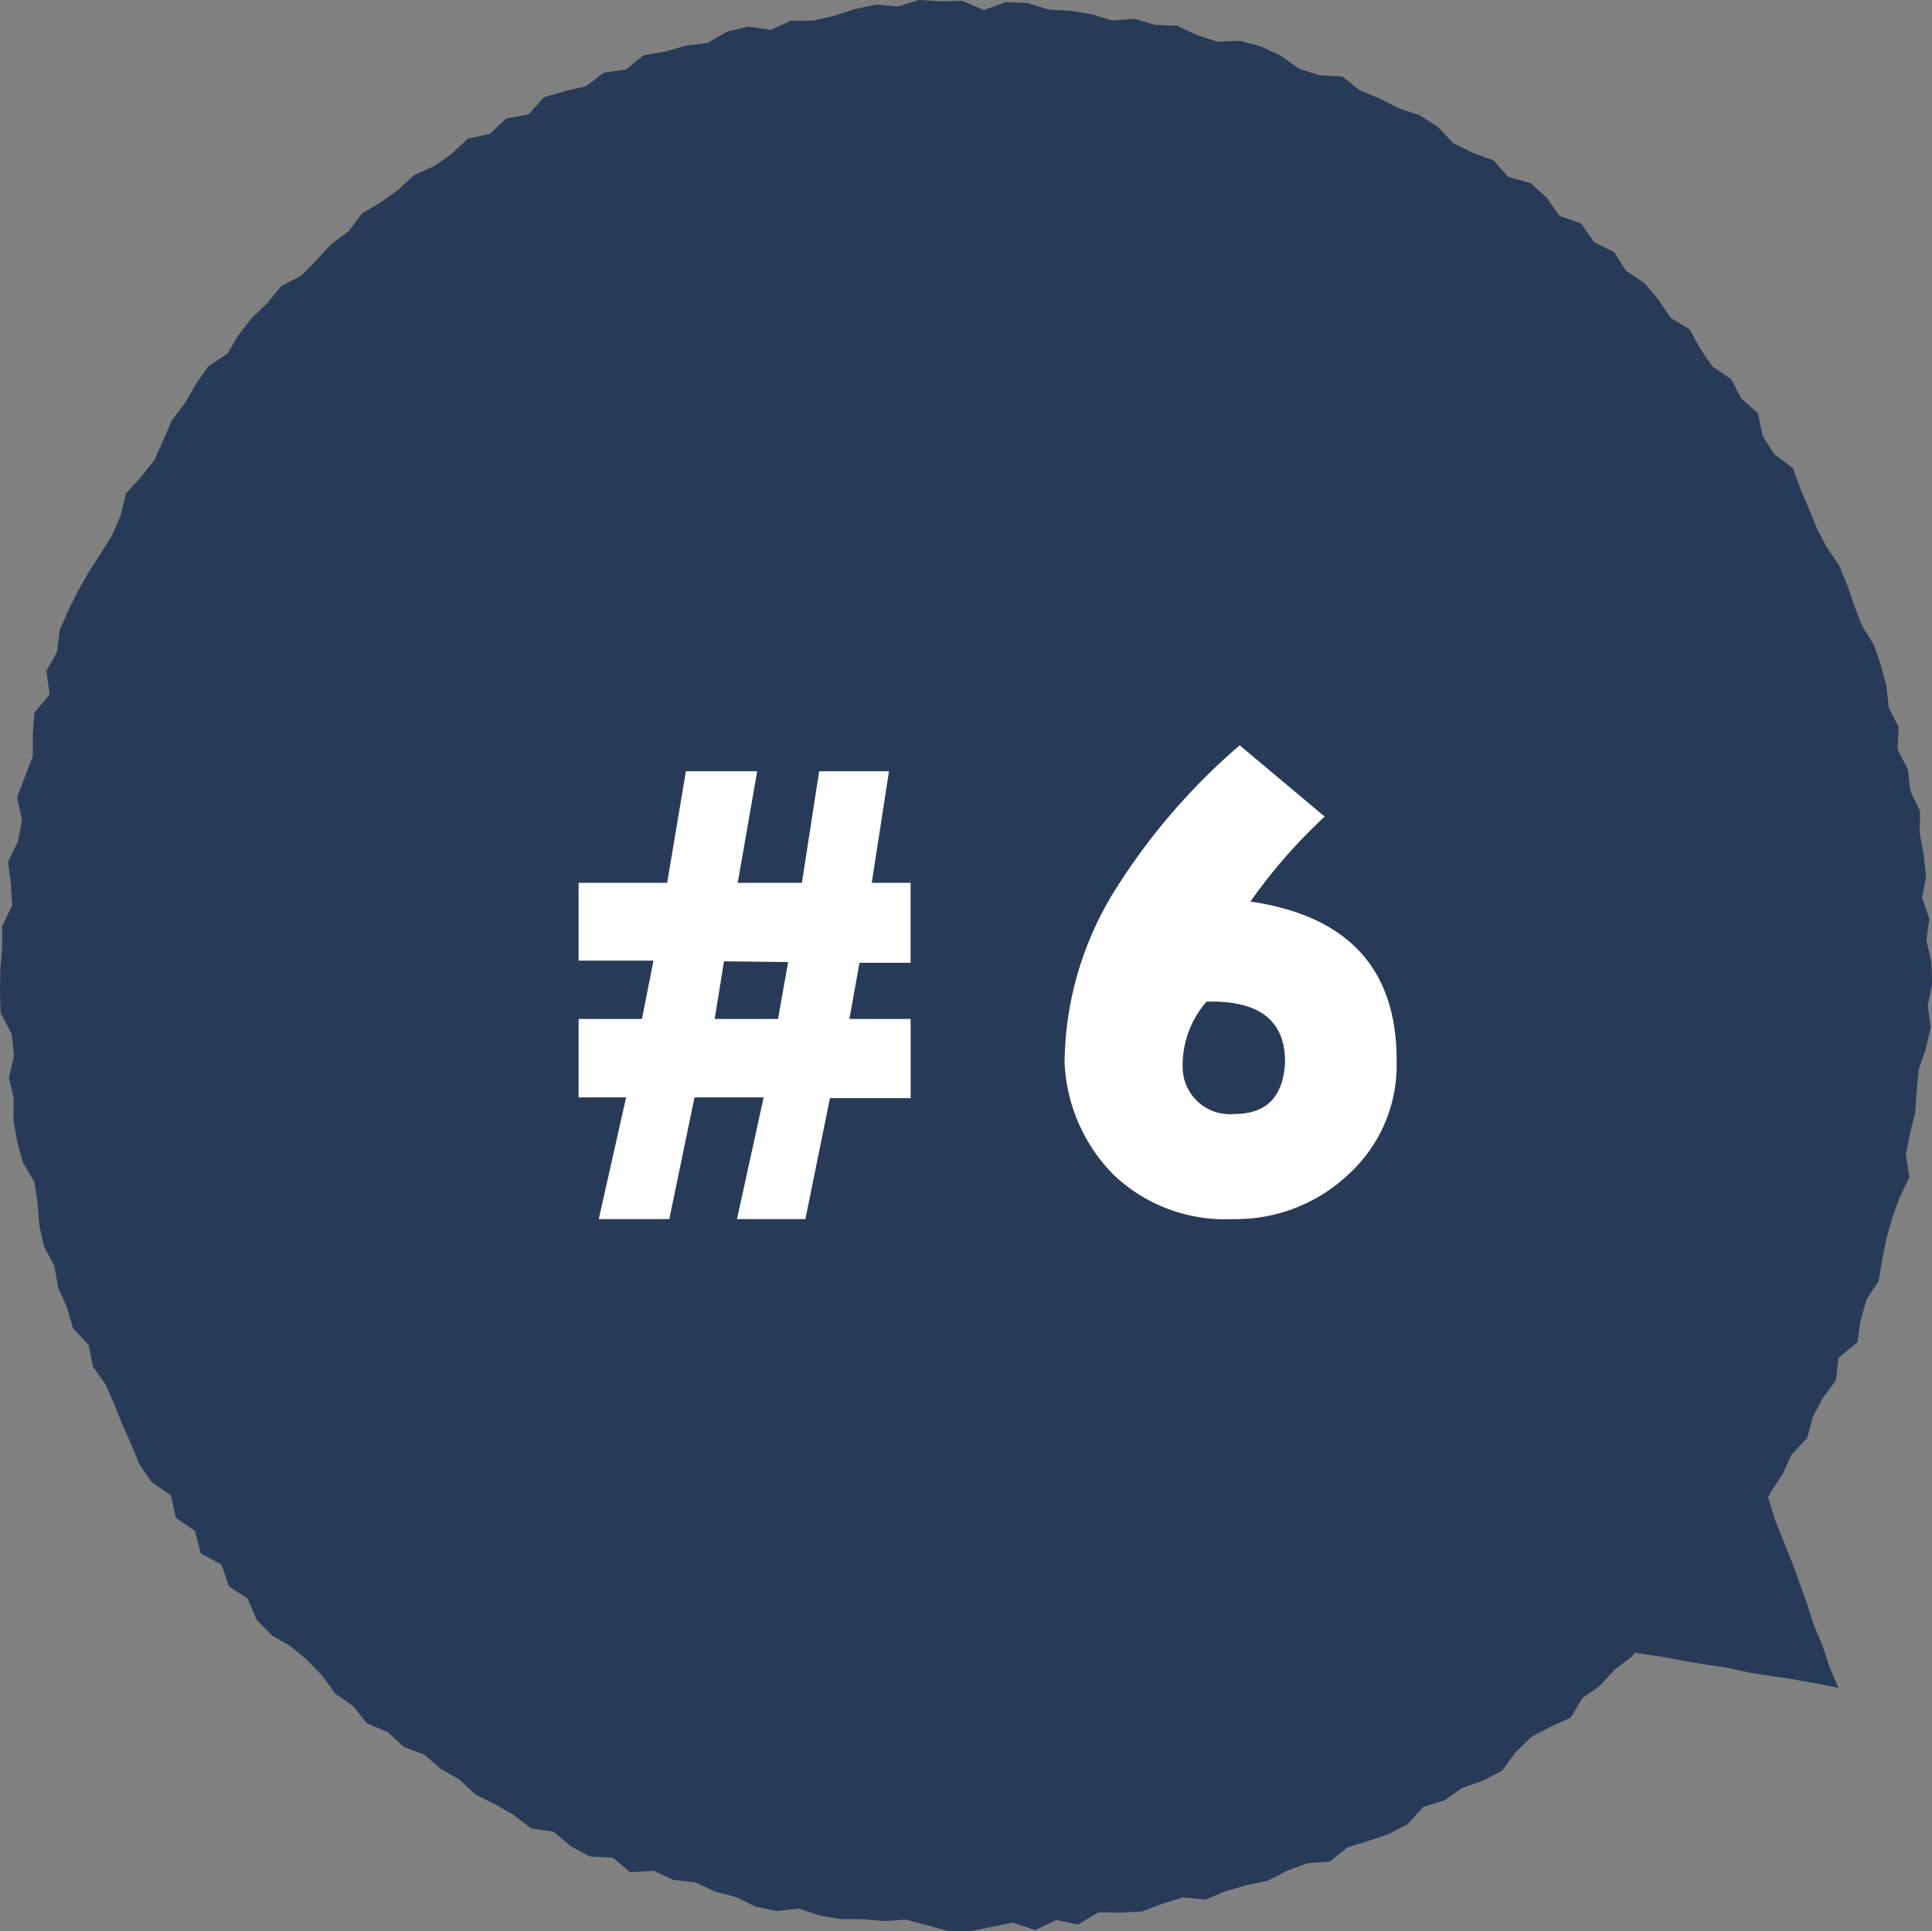
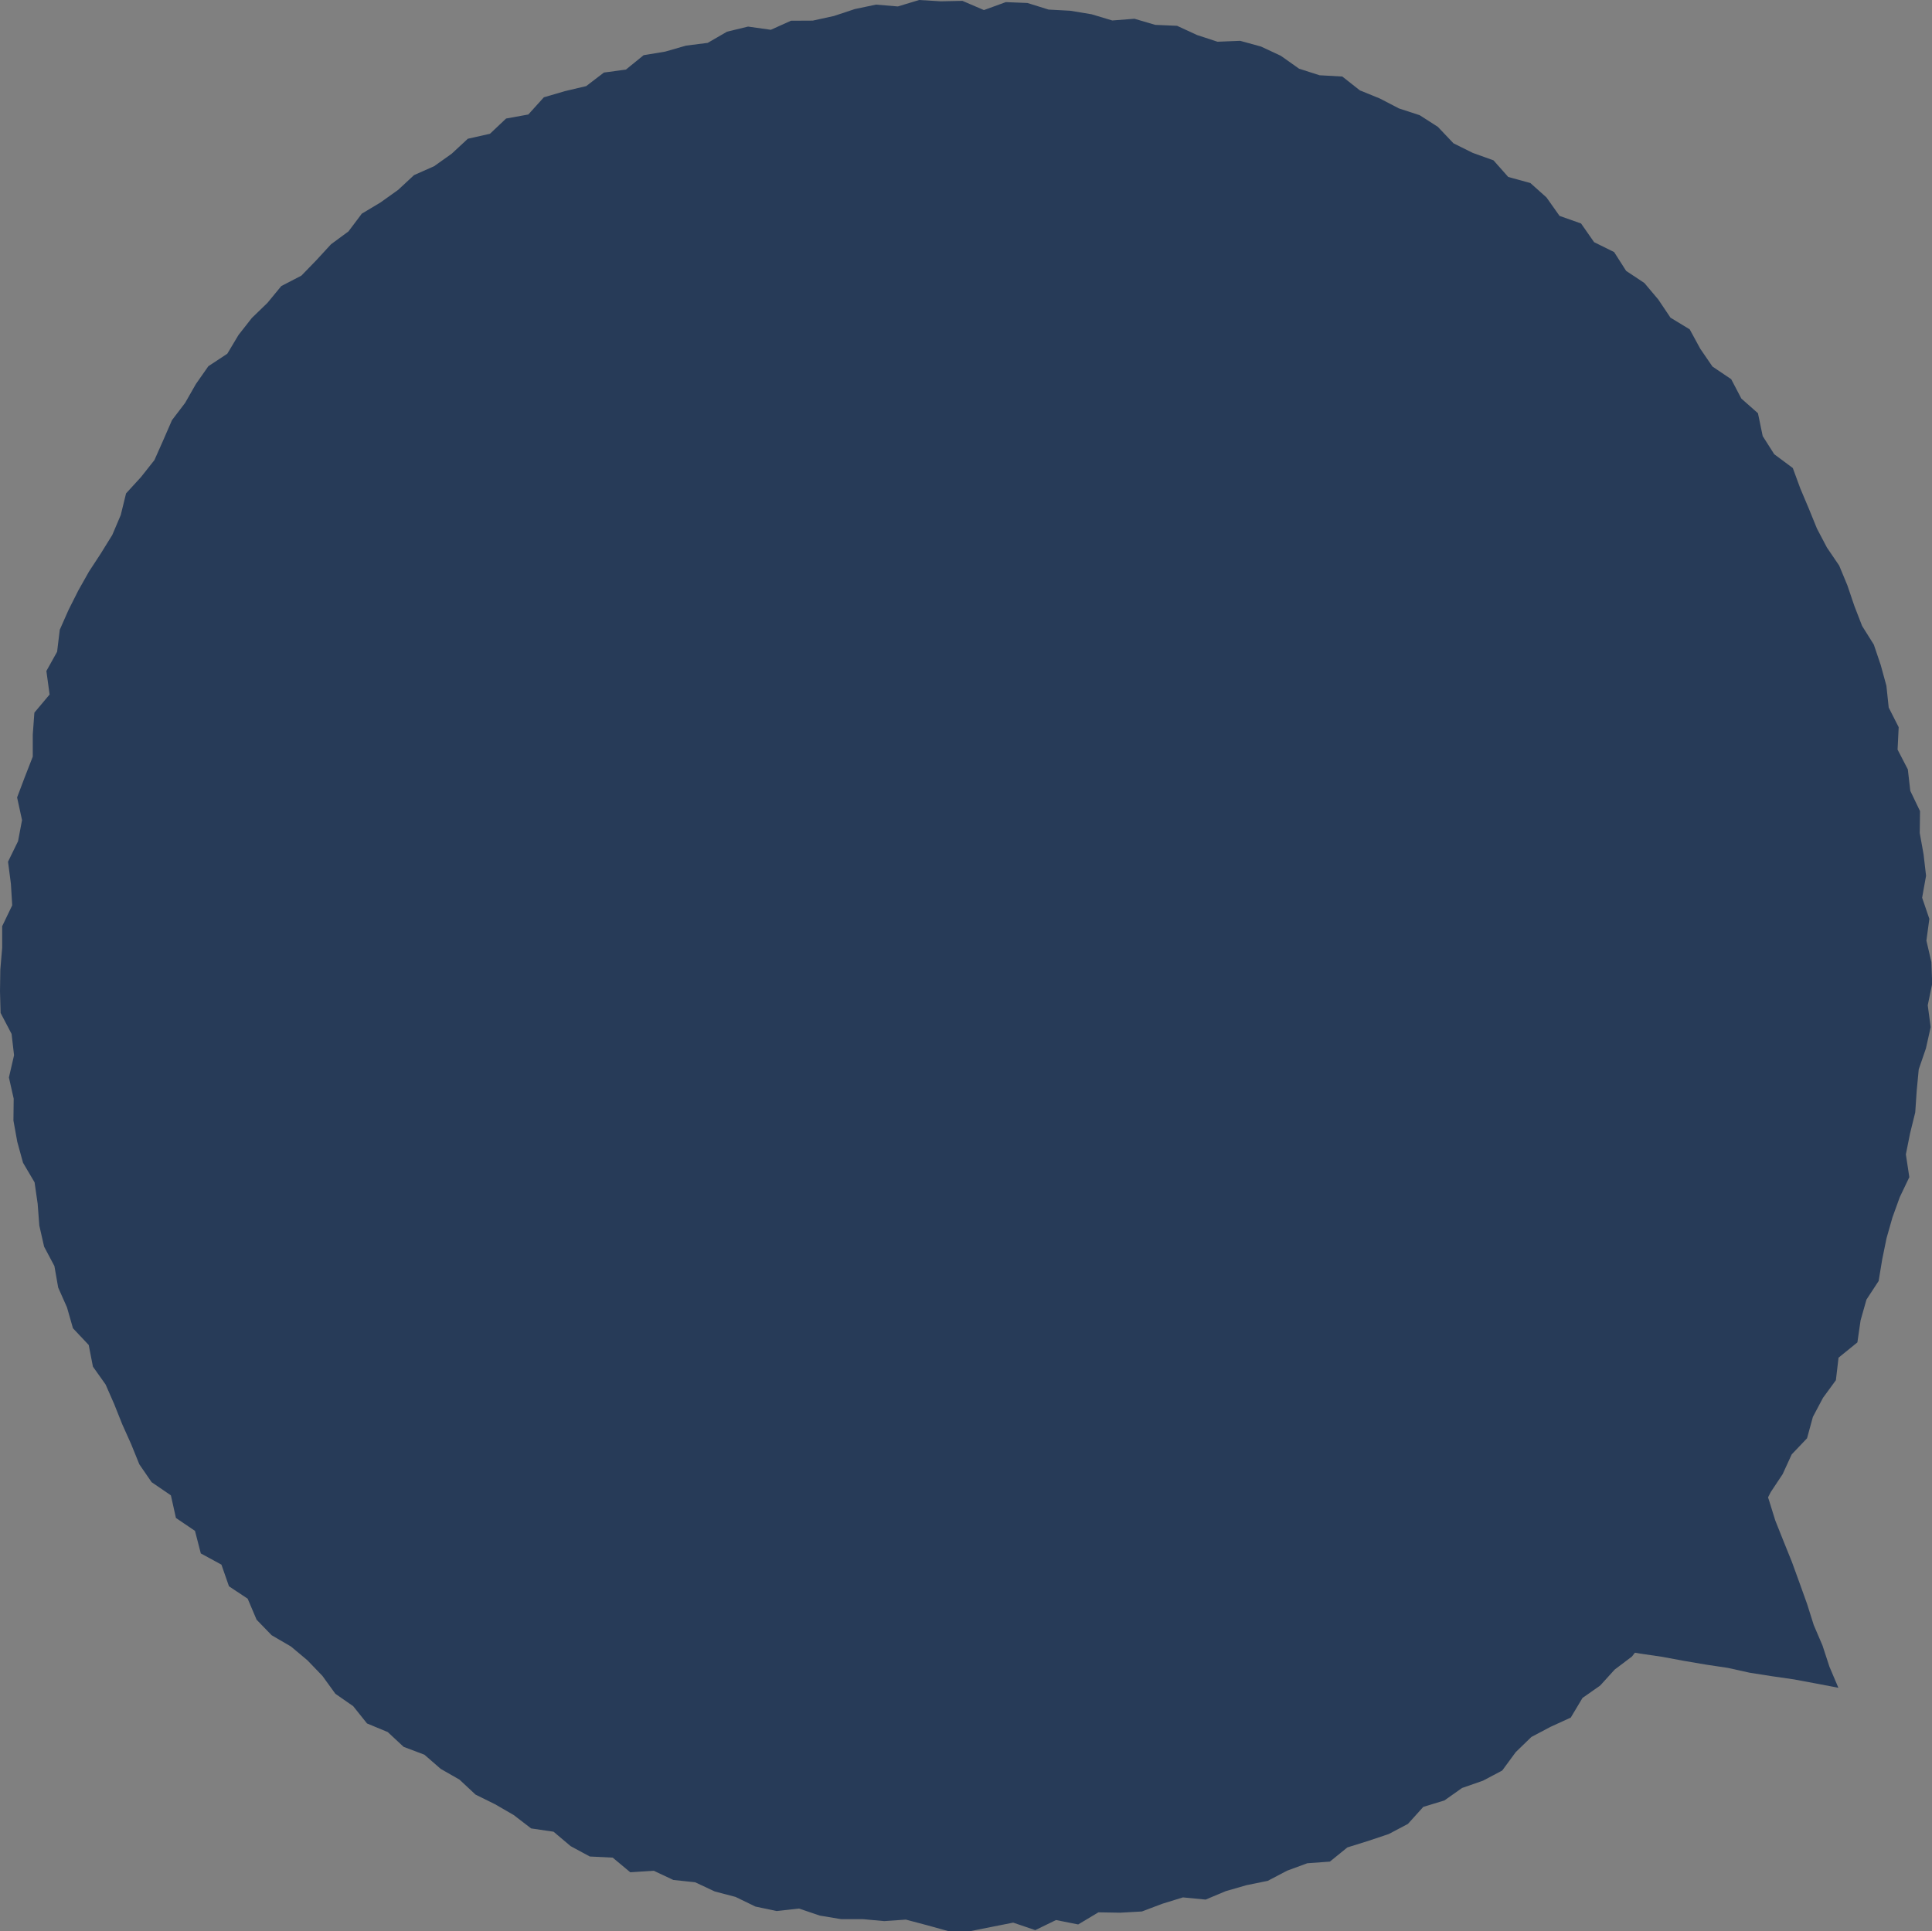
<svg xmlns="http://www.w3.org/2000/svg" width="83.844" height="83.822" viewBox="0 0 83.844 83.822">
  <rect x="0" y="0" width="83.844" height="83.822" fill="#808080" stroke="none" />
  <defs>
    <style>
      .cls-1 {
        fill: #273b58;
      }

      .cls-2 {
        fill: #fff;
      }
    </style>
  </defs>
  <g id="グループ_595" data-name="グループ 595" transform="translate(-235.078 -4776.589)">
    <g id="グループ_526" data-name="グループ 526" transform="translate(235.078 4776.589)">
      <path id="パス_1356" data-name="パス 1356" class="cls-1" d="M39.889,0l-.924.28L38.016.2l-.924.195-.906.3-.914.2L34.326.9l-.874.393-.988-.139-.913.221-.839.486-.94.119-.9.259-.939.156-.77.625-.955.129-.768.588-.926.219-.912.267-.674.746-.965.176-.7.661-.96.216-.7.649-.763.543-.872.386-.693.644-.763.543-.811.487-.579.771-.756.556-.636.692-.651.671-.871.451-.6.729-.676.654-.581.74-.487.815-.822.542-.54.772-.469.821-.569.747-.38.873-.383.862-.583.737-.647.707-.231.941-.366.861-.495.8-.517.791-.463.821-.424.842-.381.862-.116.956-.465.834.139,1.022-.66.786-.07.951,0,.959-.344.881-.336.89.214.983-.173.916-.435.89.124.953.058.939L.094,40.2v.94l-.08.94L0,43.024l.026.941.477.91.107.926-.223.964.207.919-.011.95.167.925L1,50.468l.5.848.134.927.072.949.208.916.447.842.164.934.382.859.259.906.684.727.183.94.549.774.375.855.348.873.385.858.357.88.533.775.836.571.219.982.826.559.254.98.894.486.328.941.811.537.387.912.654.675.838.489.716.6.648.674.563.777.773.538.6.75.9.374.69.642.9.34.71.617.812.464.7.653.843.416.811.469.756.581.974.143.742.627.831.449.994.049.761.635,1.019-.066.85.4.945.1.855.4.9.236.864.419.919.194.972-.108.9.305.924.155.942,0,.93.085.94-.065.922.244.931.258.941,0,.936-.187.928-.184.959.326.9-.438.962.191L47.669,83l.946.016.94-.053.887-.335.894-.276.985.095.873-.366.9-.259.923-.188.839-.441.877-.323.98-.071.76-.616.9-.281.895-.3.832-.439.668-.74.915-.278.767-.542.907-.316.835-.441.588-.8.677-.656.835-.442.875-.4.51-.853.767-.538.63-.694.749-.566.576-.743.656-.662.9-.444.495-.815.458-.836.711-.626.723-.626.5-.8.575-.742.428-.842.518-.78.392-.856.666-.7.254-.929.437-.825.561-.767.115-.977.818-.664.139-.958.255-.9.528-.806.155-.937.188-.921.256-.9.319-.883.414-.867-.15-.989.183-.915.224-.909.063-.935.088-.929.312-.91.207-.926-.128-.946.193-.934-.034-.94-.217-.934.128-.943-.313-.918.17-.953-.108-.932-.166-.924.012-.951-.422-.878-.107-.933-.445-.858.048-.973-.433-.852-.1-.945-.246-.9-.3-.887-.508-.81-.337-.87-.3-.886-.358-.864-.531-.781-.434-.825-.353-.868-.366-.866-.329-.894-.806-.6-.5-.786-.206-.992-.721-.637-.44-.841-.814-.549-.529-.773-.458-.841-.834-.507-.528-.786-.605-.718-.792-.527-.521-.816-.869-.43L68.614,9.7,67.68,9.37l-.566-.8-.7-.626-.96-.263-.64-.722-.9-.323-.837-.416L62.4,5.506,61.611,5l-.9-.294-.83-.431-.867-.353-.761-.6-.989-.056-.888-.285-.792-.56-.857-.4-.906-.249-.984.039-.888-.291-.868-.4-.948-.041-.9-.265L48.27.889l-.9-.27L46.442.466l-.935-.05L44.589.13,43.65.092,42.7.437l-.933-.4-.939.02Z" />
      <path id="パス_1357" data-name="パス 1357" class="cls-1" d="M228.419,208.792l-.389-.917-.3-.918-.38-.888-.291-.921-.326-.908-.33-.908-.363-.9-.359-.9-.287-.924-.335-.906-.353-.9-.323-.912-.362-.912-.641.74-.577.774-.641.722-.632.729-.6.756-.578.775-.625.734-.639.723-.607.751-.639.725-.577.776-.615.747-.628.725.941.171.958.121.944.2.951.161.955.14.949.176.952.162.954.143.944.209.954.15.956.138.951.177Z" transform="translate(-148.638 -135.538)" />
    </g>
-     <path id="パス_1409" data-name="パス 1409" class="cls-2" d="M-16.016-.5l1.187-5.281h-2.062V-9.187h2.75l.5-2.531h-3.25v-3.375h3.844l.813-4.844h3.094l-.844,4.844H-7.2l.75-4.844h3.031l-.75,4.844h1.687v3.469H-4.7l-.437,2.438h2.656V-5.75h-3.5L-7.048-.5h-2.969L-8.86-5.781h-3L-12.954-.5Zm5.437-11.187-.406,2.5h2.75l.438-2.469Zm22.845-2.594q6.375.938,6.344,6.938a6.4,6.4,0,0,1-2.094,4.906,7.108,7.108,0,0,1-5,1.938A7.021,7.021,0,0,1,6.344-2.406,7.378,7.378,0,0,1,4.2-7.281a14.36,14.36,0,0,1,2.281-7.641A27.54,27.54,0,0,1,11.8-21.062l3.688,3.094A23.481,23.481,0,0,0,12.266-14.281Zm-.687,9.219q2.063,0,2.188-2.219.031-2.75-3.406-2.656A4.187,4.187,0,0,0,9.329-6.969,2.045,2.045,0,0,0,11.579-5.062Z" transform="translate(277.078 4830)" />
  </g>
</svg>